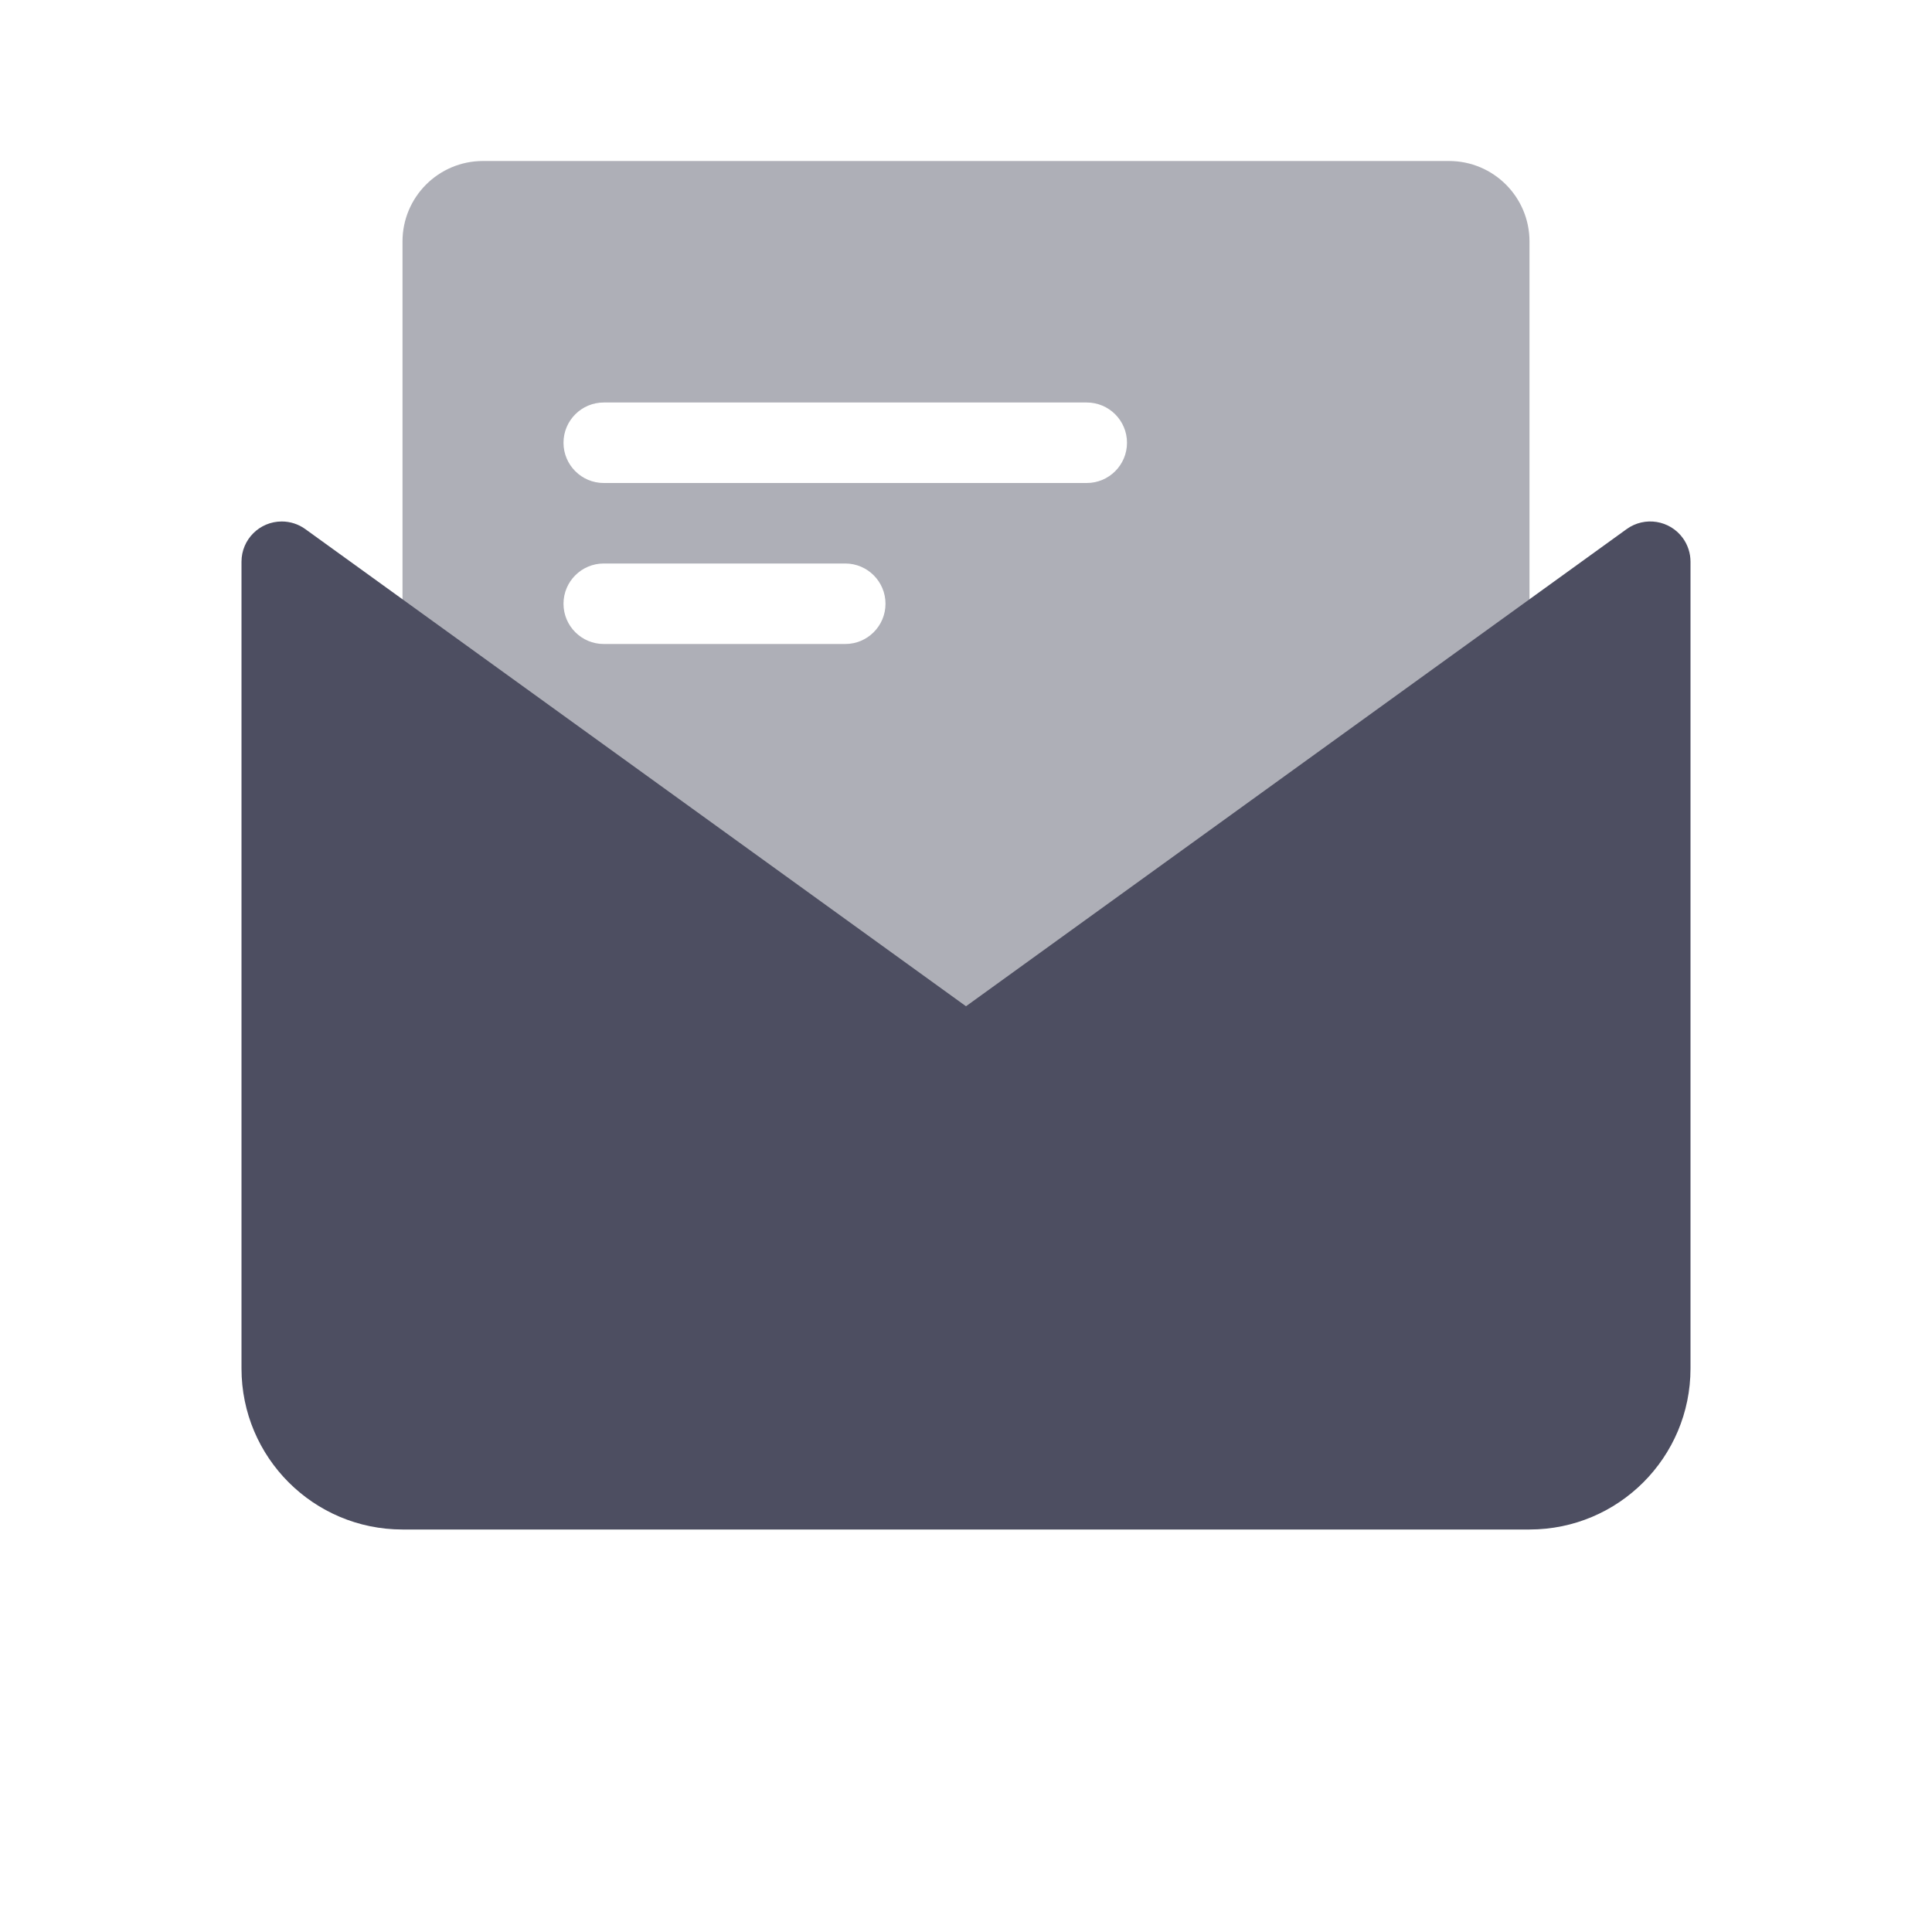
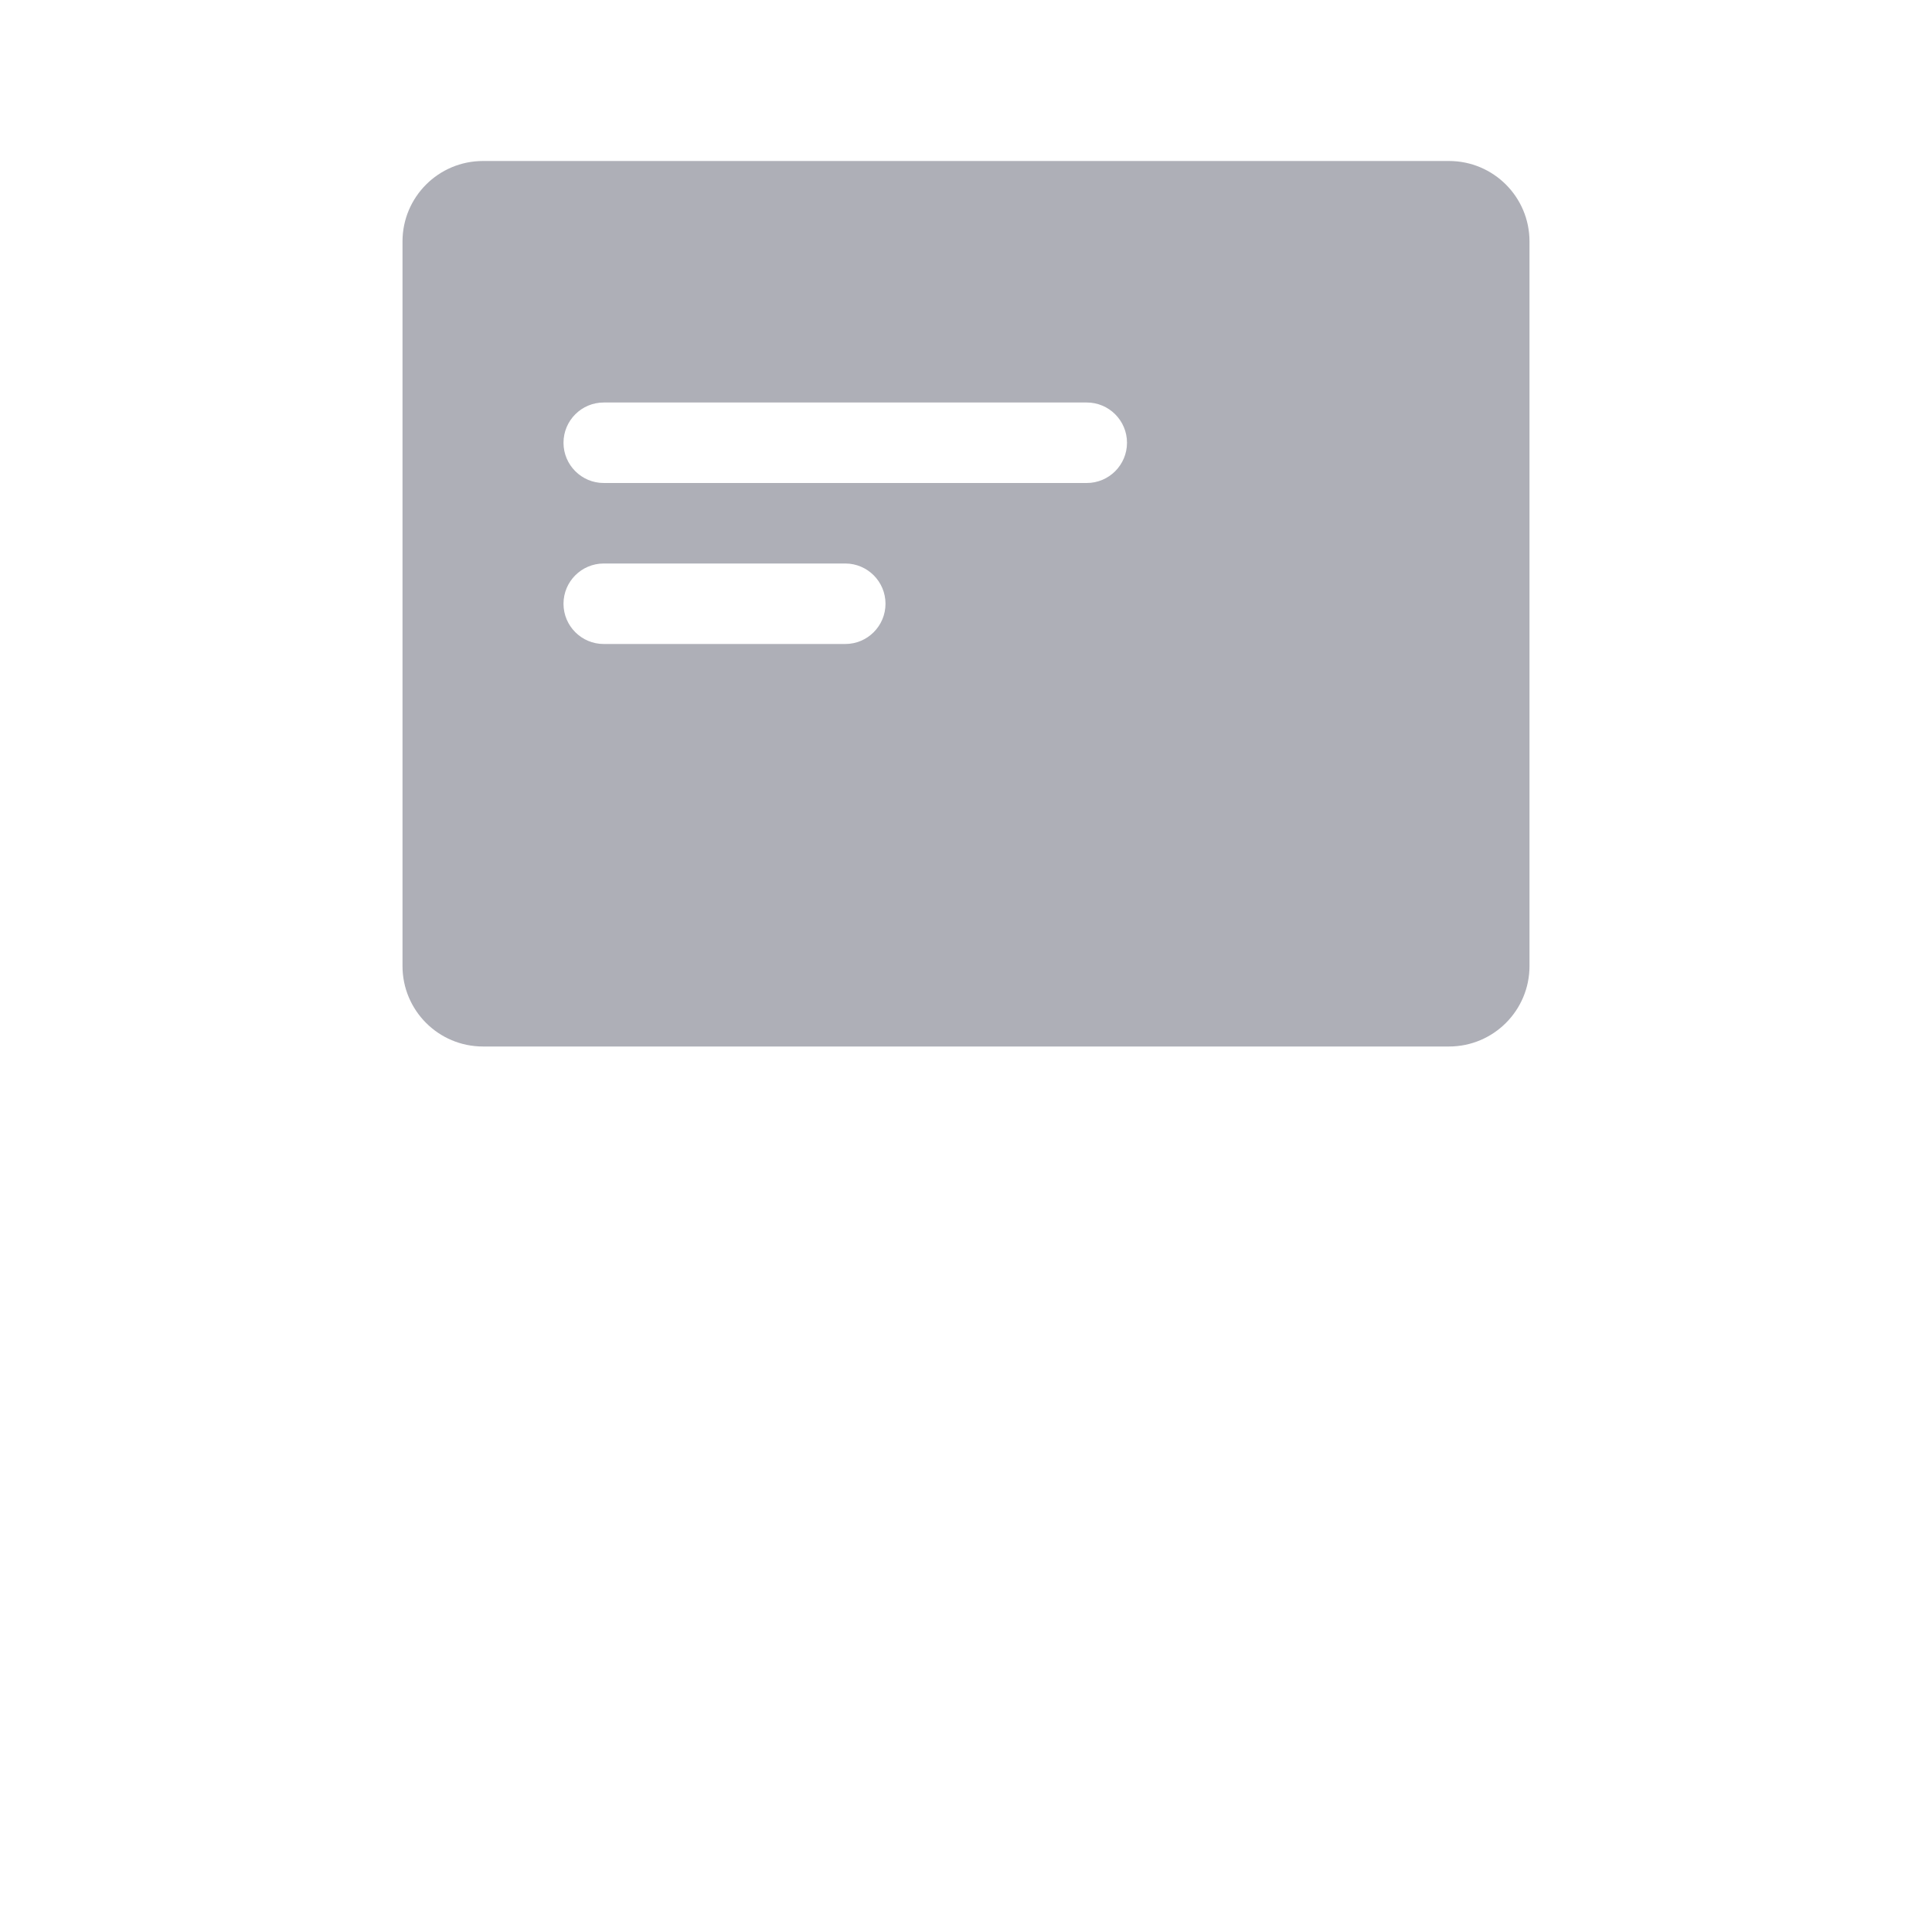
<svg xmlns="http://www.w3.org/2000/svg" width="48" height="48" viewBox="0 0 48 48" fill="none">
  <path opacity="0.45" fill-rule="evenodd" clip-rule="evenodd" d="M12 4H36C37.105 4 38 4.895 38 6V24C38 25.105 37.105 26 36 26H12C10.895 26 10 25.105 10 24V6C10 4.895 10.895 4 12 4ZM15 10C14.448 10 14 10.448 14 11C14 11.552 14.448 12 15 12H27C27.552 12 28 11.552 28 11C28 10.448 27.552 10 27 10H15ZM15 14C14.448 14 14 14.448 14 15C14 15.552 14.448 16 15 16H21C21.552 16 22 15.552 22 15C22 14.448 21.552 14 21 14H15Z" fill="#4D4E61" />
-   <path fill-rule="evenodd" clip-rule="evenodd" d="M7.585 13.145L24 25L40.414 13.145C40.862 12.822 41.487 12.922 41.811 13.37C41.934 13.541 42 13.745 42 13.956V34C42 36.209 40.209 38 38 38H10C7.791 38 6 36.209 6 34V13.956C6 13.403 6.448 12.956 7 12.956C7.21 12.956 7.415 13.022 7.585 13.145Z" fill="#4D4E61" />
</svg>